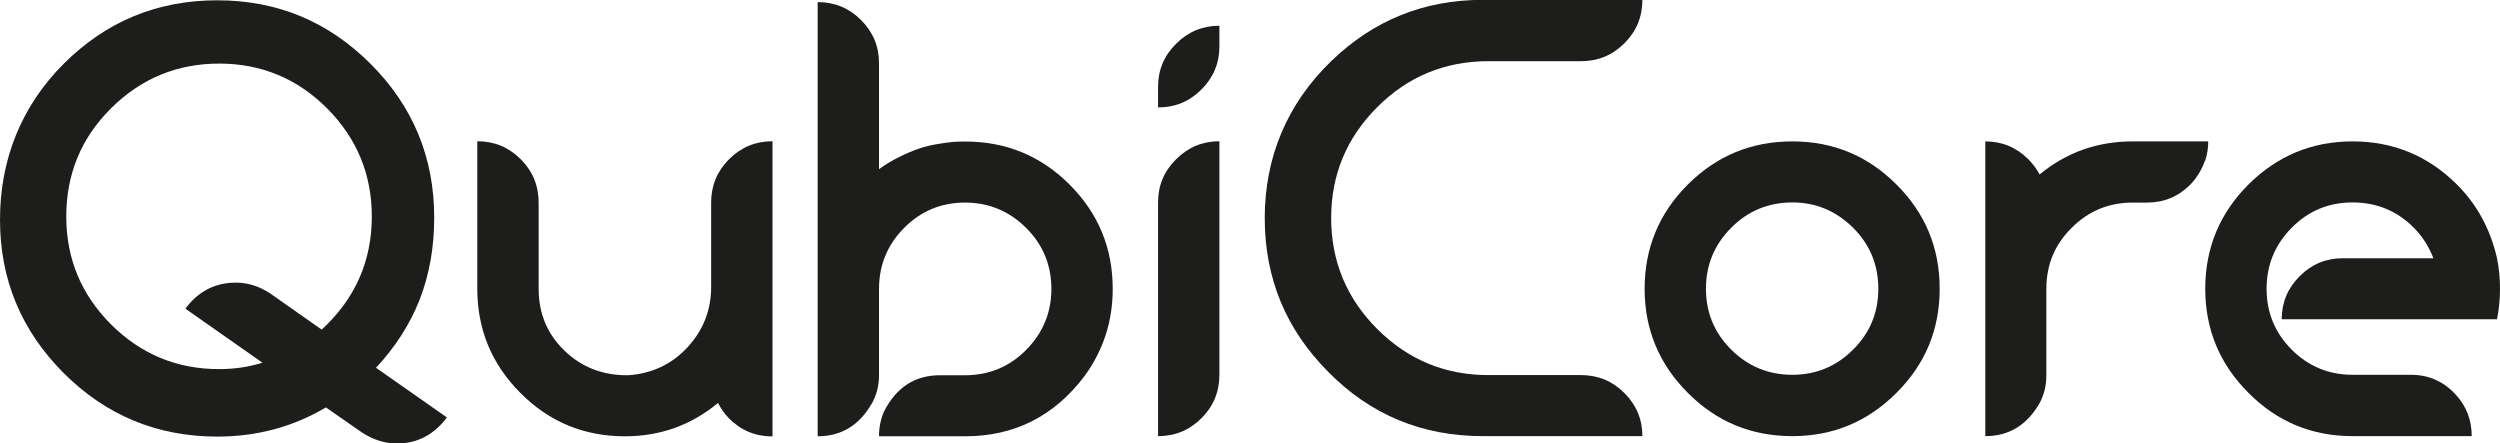
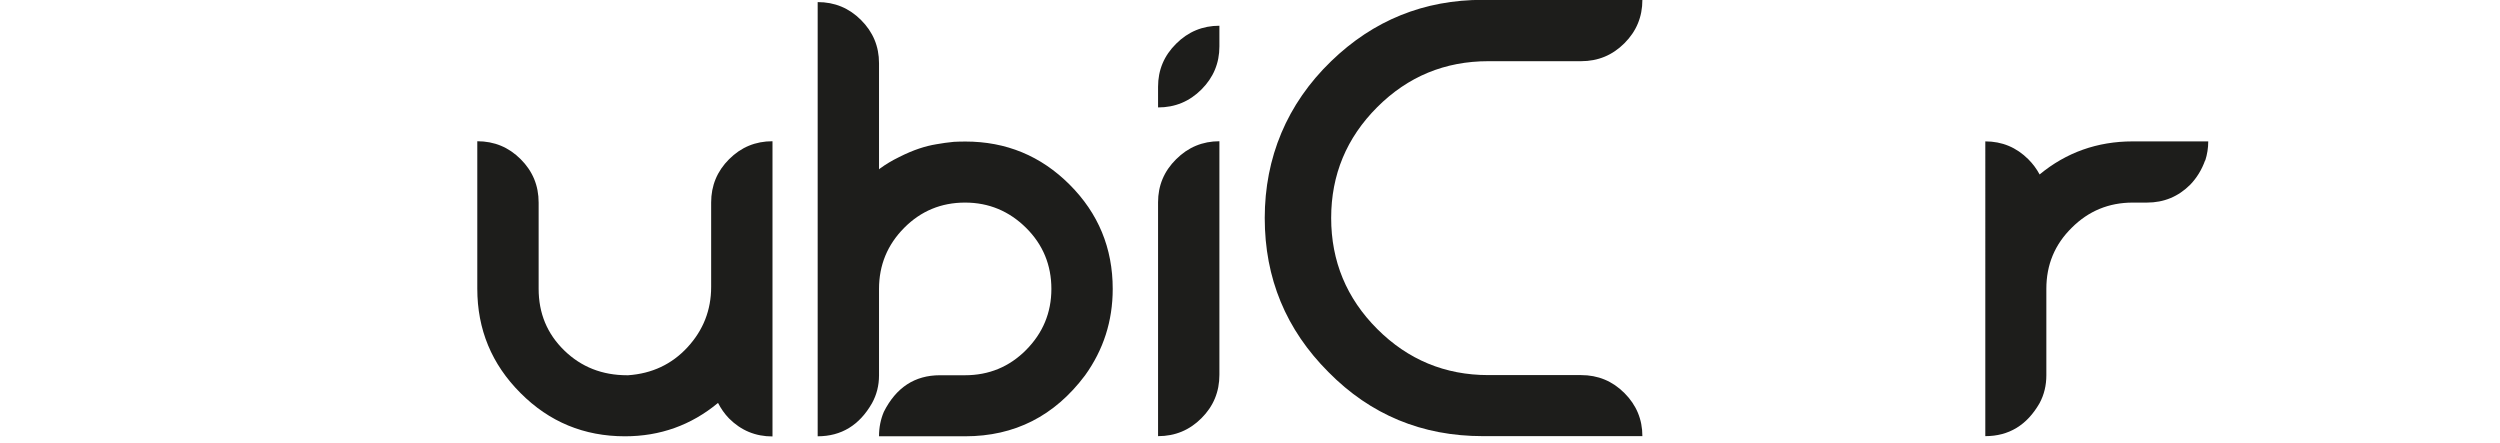
<svg xmlns="http://www.w3.org/2000/svg" id="Ebene_2" data-name="Ebene 2" viewBox="0 0 167.09 29.64">
  <defs>
    <style>
      .cls-1 {
        fill: #1d1d1b;
        stroke-width: 0px;
      }
    </style>
  </defs>
  <g id="Ebene_1-2" data-name="Ebene 1">
    <g>
-       <path class="cls-1" d="m26.52,29.64c-.81,0-1.59-.25-2.35-.75l-2.39-1.66c-2.19,1.3-4.61,1.95-7.26,1.95-4.01,0-7.44-1.42-10.27-4.25C1.42,22.09,0,18.68,0,14.68S1.42,7.1,4.25,4.27C7.08,1.44,10.5.02,14.52.02s7.42,1.42,10.25,4.25c2.83,2.83,4.25,6.25,4.25,10.27s-1.3,7.26-3.89,10.04l4.74,3.32c-.87,1.16-1.98,1.74-3.35,1.74Zm-11.88-4.97c1.01,0,1.98-.14,2.9-.43l-5.15-3.61c.86-1.16,1.99-1.74,3.37-1.74.8,0,1.57.24,2.31.73l3.43,2.41c2.23-2.05,3.35-4.57,3.35-7.56,0-2.82-1-5.23-2.99-7.23-1.99-1.99-4.4-2.99-7.21-2.99s-5.23,1-7.23,2.99-2.99,4.4-2.99,7.23,1,5.21,2.99,7.21c1.99,1.99,4.4,2.99,7.23,2.99Z" />
      <path class="cls-1" d="m48.72,27.96c-.3-.31-.54-.66-.73-1.03-1.8,1.49-3.87,2.23-6.22,2.23-2.73,0-5.06-.96-6.98-2.89-1.93-1.93-2.89-4.25-2.89-6.98v-9.85c1.14,0,2.1.4,2.9,1.2s1.2,1.76,1.2,2.9v5.76c0,1.64.57,3.01,1.71,4.12,1.14,1.11,2.54,1.66,4.21,1.66h.06c1.59-.11,2.92-.73,3.97-1.87s1.58-2.48,1.58-4.03v-5.64c0-1.14.4-2.1,1.2-2.9.8-.8,1.76-1.2,2.9-1.2v19.73c-1.14,0-2.1-.4-2.9-1.2Z" />
      <path class="cls-1" d="m58.75,29.15c0-.58.11-1.12.32-1.62.82-1.63,2.07-2.45,3.75-2.45h1.68c1.59,0,2.96-.56,4.08-1.69s1.69-2.49,1.69-4.08-.56-2.96-1.69-4.08-2.49-1.69-4.08-1.69-2.95.56-4.07,1.69c-1.12,1.13-1.68,2.49-1.68,4.08v5.78c0,.68-.16,1.3-.47,1.86-.84,1.47-2.05,2.21-3.63,2.21V.14c1.14,0,2.1.4,2.9,1.2s1.2,1.76,1.2,2.88v7.1l.04-.04c.41-.3.83-.55,1.28-.77.51-.26.97-.45,1.36-.58s.78-.23,1.16-.29c.38-.07.76-.12,1.16-.16.22-.01.47-.02.77-.02,2.73,0,5.05.96,6.97,2.88,1.92,1.92,2.88,4.24,2.88,6.97,0,2.15-.62,4.07-1.85,5.78-2.04,2.72-4.71,4.07-8.01,4.07h-5.76Z" />
      <path class="cls-1" d="m77.4,5.8c0-1.12.4-2.08,1.21-2.88.8-.8,1.77-1.2,2.89-1.2v1.38c0,1.12-.4,2.08-1.2,2.88s-1.76,1.2-2.9,1.2v-1.38Zm0,7.72c0-1.12.4-2.08,1.21-2.88.8-.8,1.77-1.2,2.89-1.2v15.61c0,1.14-.4,2.1-1.2,2.9-.8.8-1.76,1.2-2.9,1.2v-15.63Z" />
      <path class="cls-1" d="m99.11,29.15c-4.07,0-7.51-1.43-10.32-4.28-2.84-2.84-4.26-6.27-4.26-10.3s1.48-7.62,4.44-10.48c2.82-2.73,6.2-4.1,10.14-4.1h10.66c0,1.14-.4,2.1-1.2,2.9-.8.8-1.76,1.2-2.9,1.2h-6.2c-2.89,0-5.37,1.02-7.42,3.07-2.05,2.05-3.08,4.52-3.08,7.41s1.03,5.37,3.08,7.42c2.05,2.05,4.53,3.08,7.42,3.08h6.2c1.14,0,2.1.4,2.9,1.2.8.8,1.2,1.76,1.2,2.88h-10.66Z" />
-       <path class="cls-1" d="m119.79,29.15c-2.73,0-5.06-.96-6.98-2.89-1.93-1.93-2.89-4.25-2.89-6.96s.96-5.05,2.89-6.97c1.93-1.92,4.25-2.88,6.98-2.88s5.04.96,6.96,2.88c1.93,1.92,2.89,4.24,2.89,6.97s-.96,5.04-2.89,6.96c-1.93,1.93-4.25,2.89-6.96,2.89Zm0-4.1c1.58,0,2.94-.56,4.06-1.68,1.13-1.12,1.69-2.48,1.69-4.07s-.56-2.96-1.69-4.08-2.48-1.69-4.06-1.69-2.96.56-4.08,1.69c-1.13,1.13-1.69,2.49-1.69,4.08s.56,2.95,1.69,4.07c1.13,1.12,2.49,1.68,4.08,1.68Z" />
      <path class="cls-1" d="m147.38,10.72c-.22.62-.55,1.16-.99,1.62-.8.8-1.76,1.2-2.9,1.2h-.95c-1.59,0-2.95.56-4.07,1.68-1.14,1.12-1.7,2.48-1.7,4.08v5.78c0,.68-.15,1.3-.45,1.86-.84,1.47-2.05,2.21-3.63,2.21V9.45c1.12,0,2.08.4,2.88,1.2.3.3.55.64.75,1.01,1.78-1.47,3.86-2.21,6.22-2.21h5.05c0,.45-.07.87-.2,1.28Z" />
-       <path class="cls-1" d="m157.24,29.15c-2.72,0-5.04-.96-6.96-2.89-1.93-1.93-2.89-4.25-2.89-6.96s.96-5.05,2.89-6.97c1.93-1.92,4.25-2.88,6.96-2.88s5.04.96,6.97,2.88c1.35,1.35,2.24,2.99,2.68,4.93.14.66.2,1.35.2,2.05s-.07,1.38-.2,2.03h-14.39c0-1.12.4-2.08,1.2-2.88s1.76-1.2,2.88-1.2h6.06c-.3-.78-.74-1.47-1.32-2.05-1.12-1.12-2.48-1.68-4.08-1.68s-2.95.56-4.07,1.69c-1.12,1.13-1.68,2.49-1.68,4.08s.56,2.95,1.68,4.07c1.12,1.12,2.48,1.68,4.07,1.68h3.89c1.18,0,2.17.43,2.98,1.3.73.78,1.09,1.72,1.09,2.8h-7.97Z" />
    </g>
  </g>
</svg>